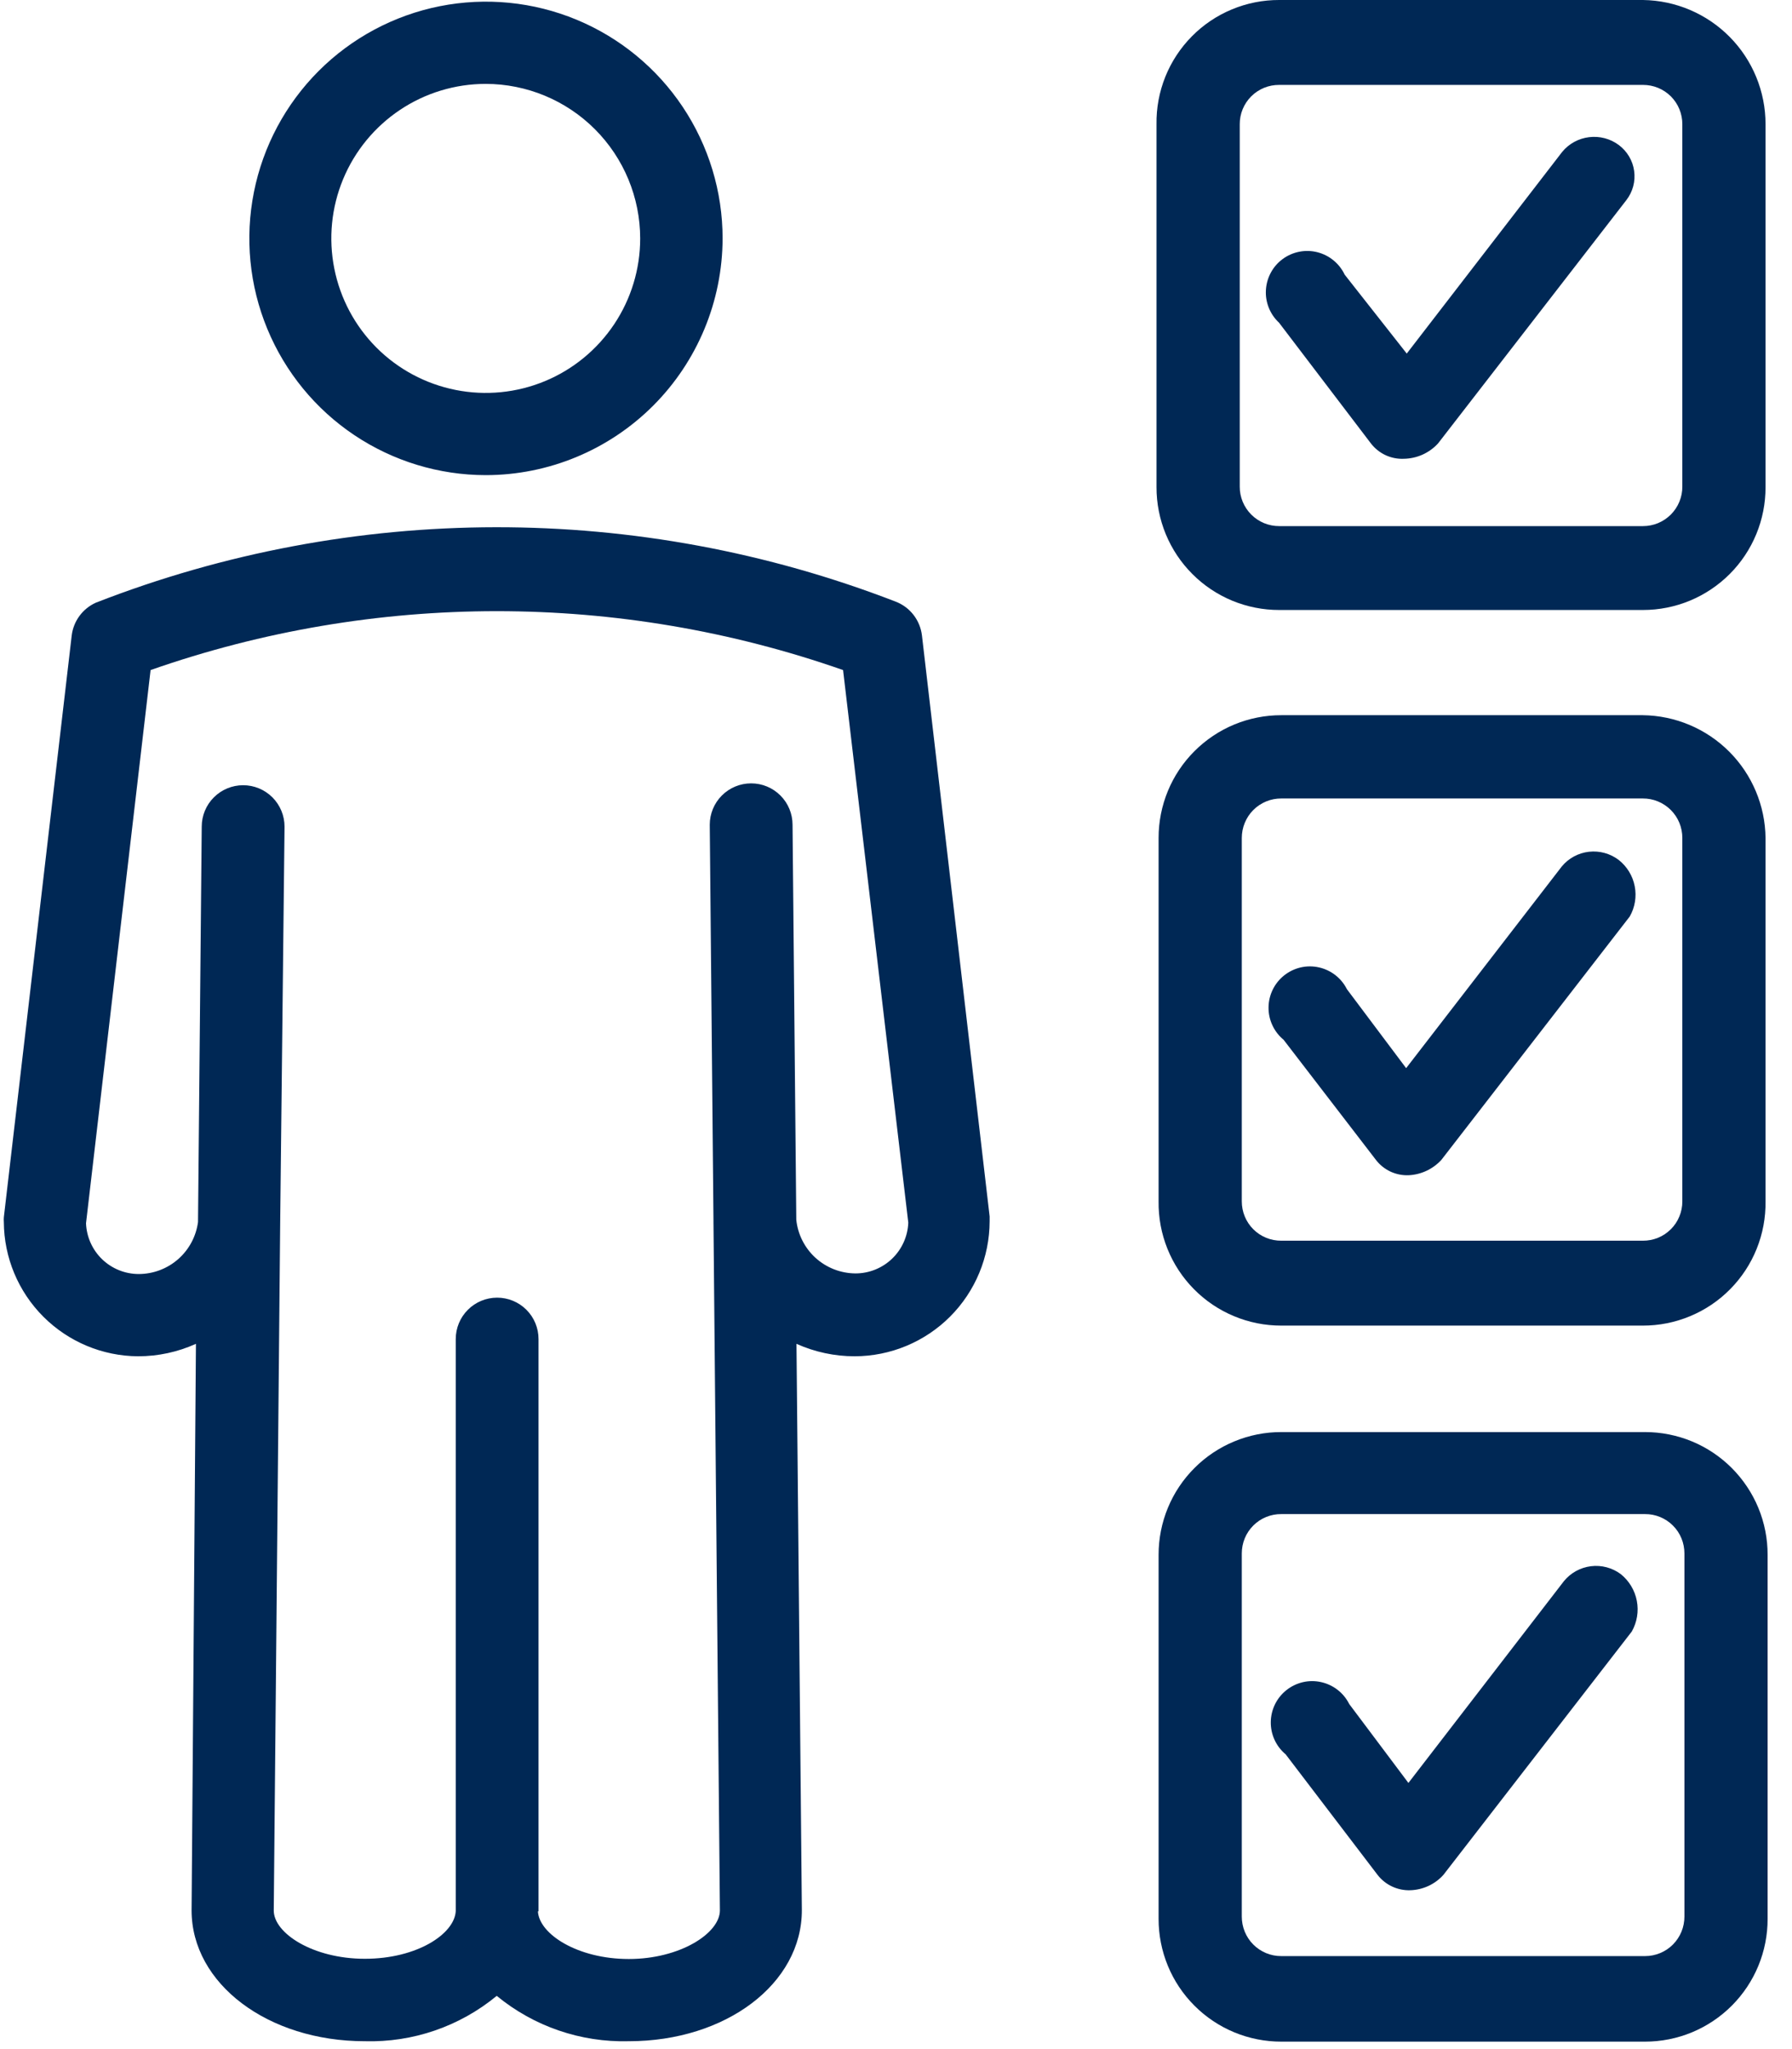
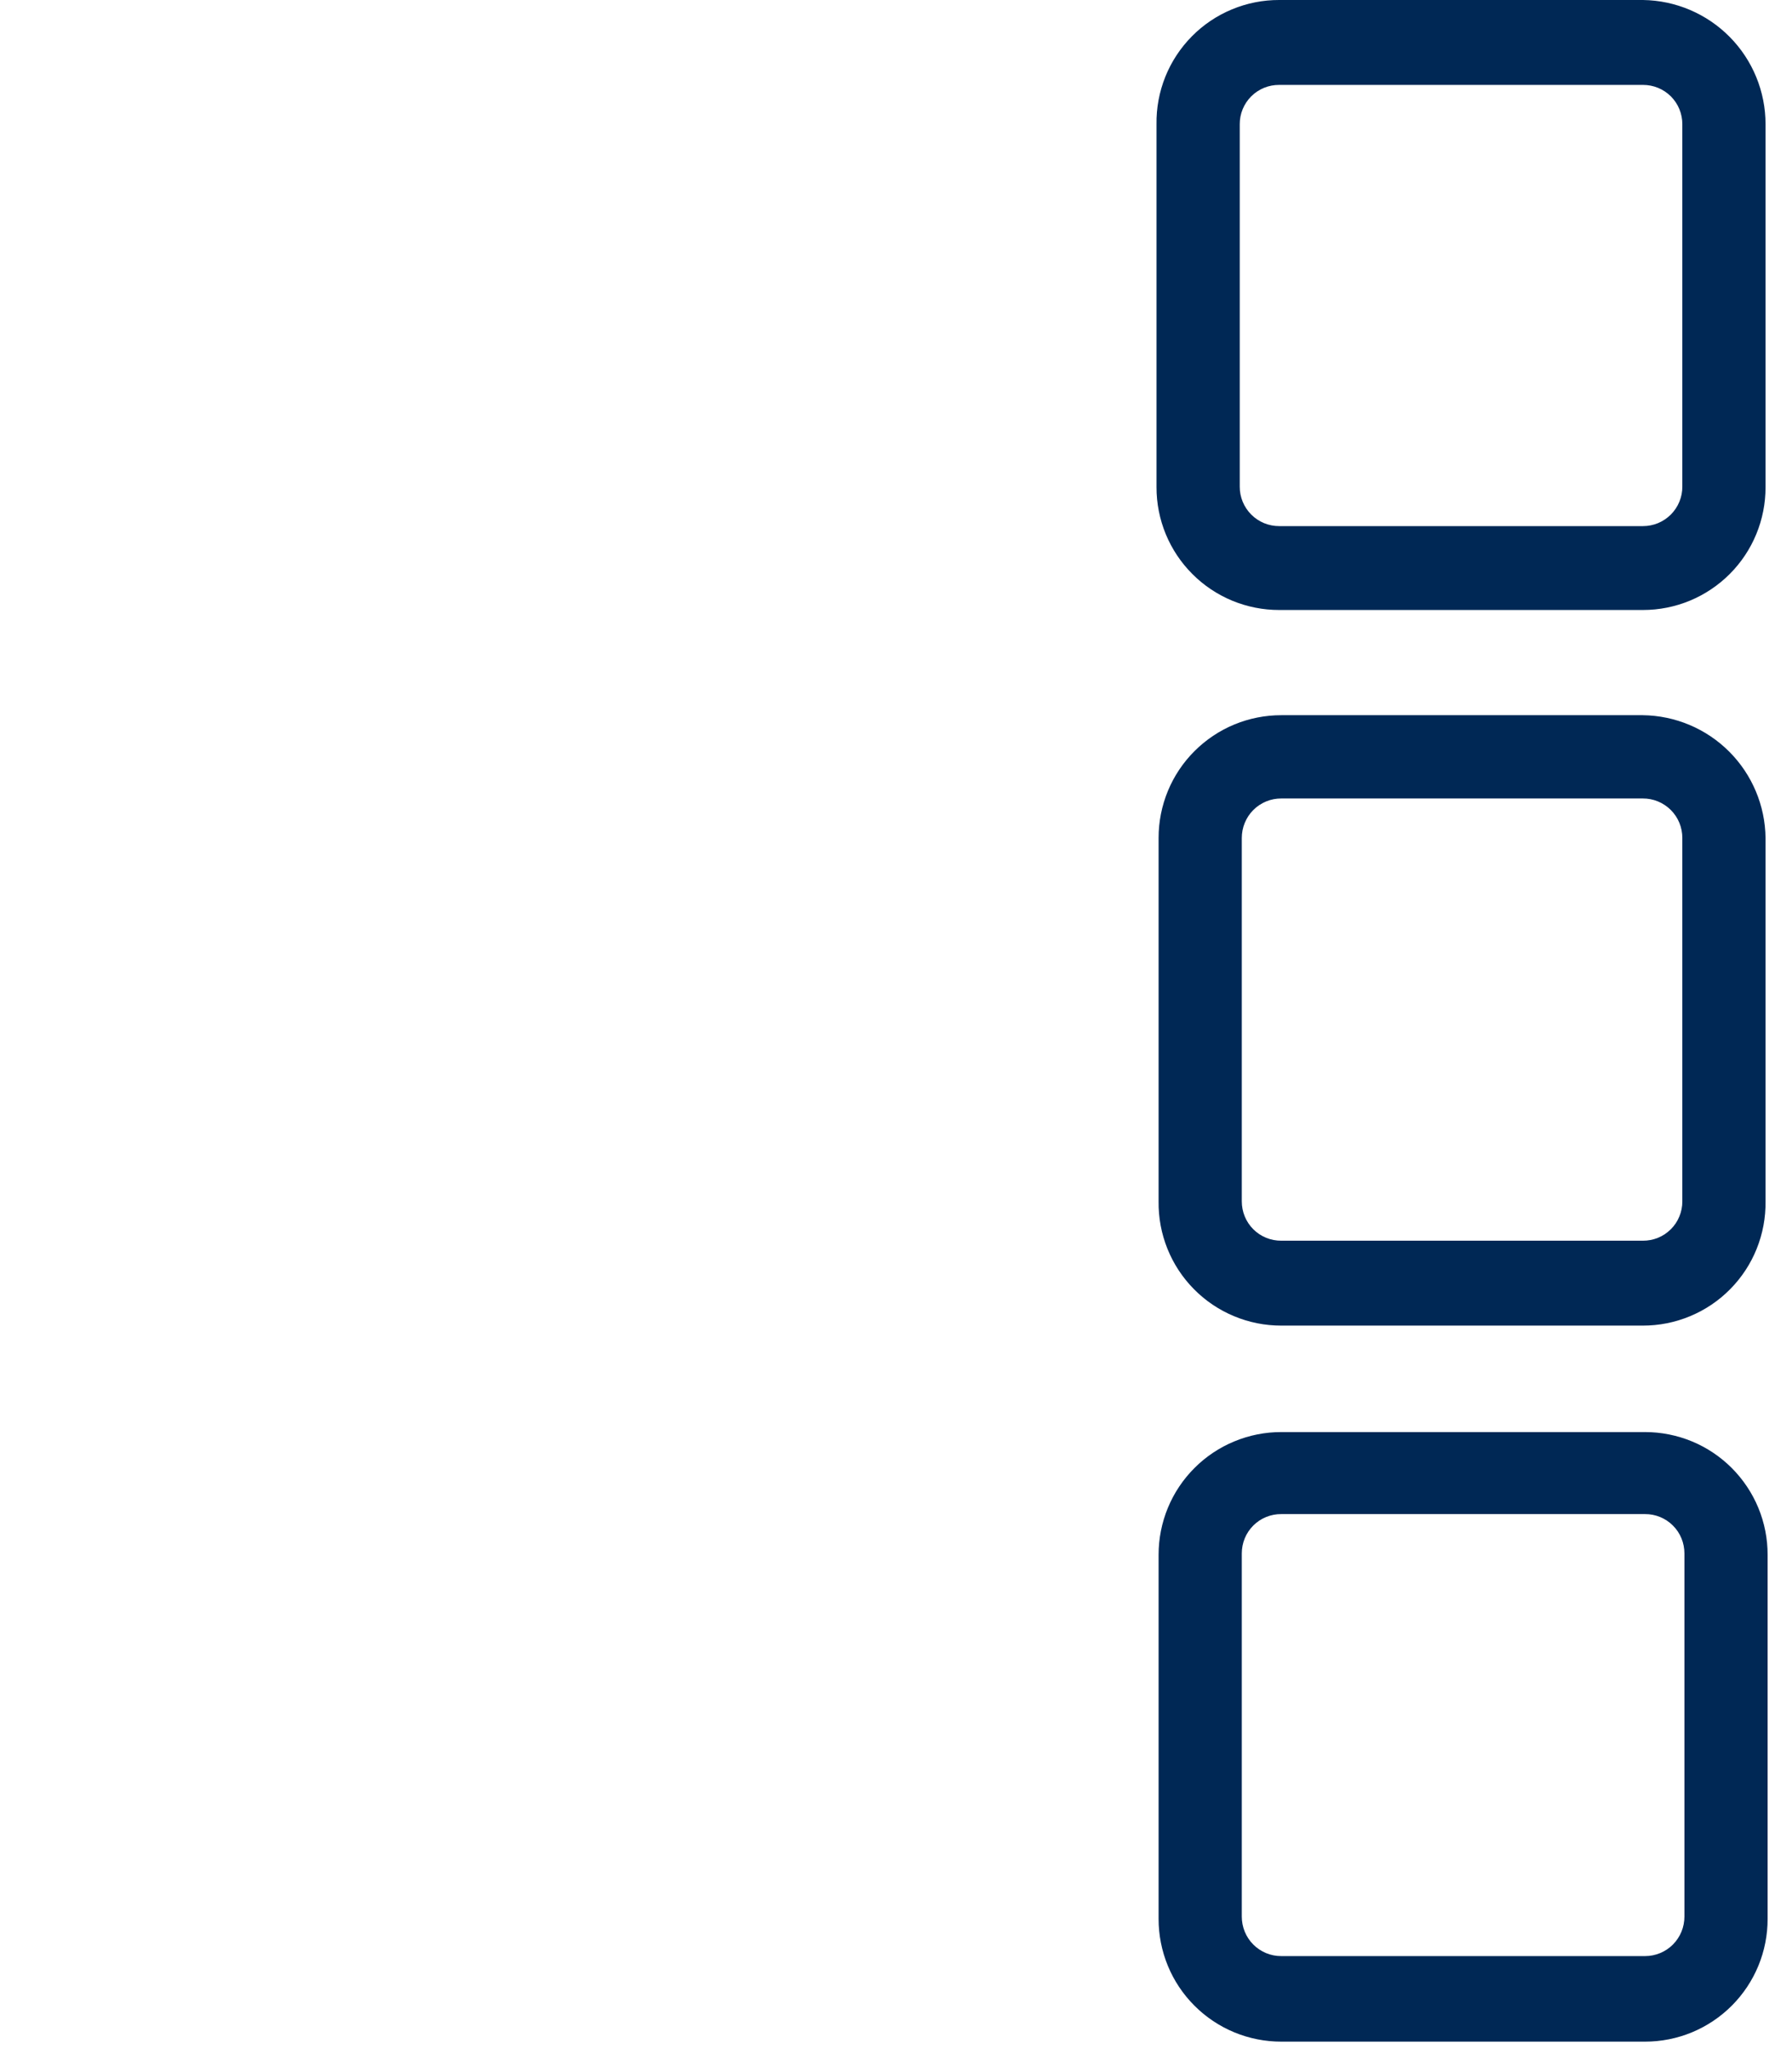
<svg xmlns="http://www.w3.org/2000/svg" width="56" height="64" viewBox="0 0 56 64" fill="none">
  <path d="M51.337 22.338H40.042C39.538 22.337 39.039 22.436 38.573 22.628C38.107 22.821 37.684 23.104 37.328 23.46C36.971 23.816 36.688 24.24 36.496 24.705C36.304 25.171 36.205 25.671 36.206 26.174V37.522C36.199 38.029 36.293 38.533 36.483 39.005C36.673 39.476 36.954 39.904 37.311 40.265C37.668 40.627 38.094 40.913 38.562 41.108C39.031 41.304 39.534 41.404 40.042 41.403H51.337C51.845 41.404 52.348 41.304 52.817 41.108C53.286 40.913 53.711 40.627 54.068 40.265C54.425 39.904 54.707 39.476 54.896 39.005C55.086 38.533 55.18 38.029 55.173 37.522V26.174C55.162 25.161 54.754 24.192 54.037 23.475C53.32 22.758 52.351 22.35 51.337 22.338ZM52.573 37.522C52.574 37.684 52.542 37.844 52.48 37.994C52.419 38.144 52.328 38.281 52.212 38.395C52.097 38.509 51.961 38.6 51.811 38.661C51.66 38.722 51.499 38.752 51.337 38.751H40.042C39.88 38.752 39.719 38.722 39.569 38.661C39.418 38.6 39.282 38.509 39.167 38.395C39.052 38.281 38.961 38.144 38.899 37.994C38.837 37.844 38.806 37.684 38.806 37.522V26.174C38.806 26.012 38.837 25.851 38.899 25.701C38.961 25.55 39.051 25.414 39.166 25.299C39.281 25.184 39.418 25.093 39.568 25.031C39.718 24.969 39.88 24.938 40.042 24.939H51.337C51.5 24.938 51.661 24.969 51.811 25.031C51.961 25.093 52.098 25.184 52.213 25.299C52.328 25.414 52.419 25.55 52.481 25.701C52.542 25.851 52.574 26.012 52.573 26.174V37.522ZM51.344 2.3422e-05H39.977C39.469 -0.002 38.966 0.098 38.497 0.293C38.027 0.488 37.602 0.774 37.245 1.136C36.888 1.497 36.606 1.926 36.416 2.398C36.227 2.869 36.133 3.373 36.141 3.882V15.216C36.14 15.72 36.239 16.219 36.431 16.685C36.624 17.151 36.906 17.574 37.263 17.93C37.619 18.287 38.042 18.569 38.508 18.762C38.974 18.954 39.473 19.053 39.977 19.052H51.344C51.847 19.052 52.346 18.953 52.811 18.76C53.276 18.567 53.698 18.284 54.054 17.928C54.41 17.572 54.692 17.149 54.884 16.683C55.076 16.218 55.174 15.719 55.173 15.216V3.882C55.174 2.861 54.772 1.881 54.055 1.155C53.338 0.429 52.364 0.014 51.344 2.3422e-05ZM52.573 15.196C52.574 15.358 52.543 15.519 52.481 15.669C52.42 15.819 52.329 15.955 52.215 16.07C52.101 16.184 51.965 16.276 51.816 16.338C51.666 16.4 51.506 16.432 51.344 16.432H39.977C39.815 16.433 39.654 16.401 39.504 16.34C39.353 16.278 39.217 16.187 39.102 16.072C38.987 15.957 38.896 15.82 38.834 15.67C38.772 15.52 38.741 15.359 38.742 15.196V3.882C38.741 3.719 38.772 3.559 38.834 3.409C38.896 3.259 38.987 3.123 39.102 3.008C39.217 2.894 39.354 2.803 39.504 2.742C39.654 2.681 39.815 2.651 39.977 2.652H51.344C51.505 2.652 51.666 2.683 51.815 2.744C51.965 2.806 52.1 2.896 52.215 3.01C52.329 3.125 52.42 3.261 52.481 3.41C52.542 3.56 52.574 3.72 52.573 3.882V15.196ZM51.408 44.728H40.042C39.538 44.727 39.039 44.826 38.573 45.019C38.107 45.211 37.684 45.493 37.328 45.85C36.971 46.206 36.688 46.63 36.496 47.095C36.304 47.561 36.205 48.06 36.206 48.565V59.931C36.205 60.435 36.304 60.934 36.496 61.4C36.688 61.866 36.971 62.289 37.328 62.645C37.684 63.002 38.107 63.284 38.573 63.477C39.039 63.669 39.538 63.768 40.042 63.767H51.408C51.912 63.767 52.41 63.668 52.876 63.475C53.341 63.282 53.763 62.999 54.119 62.643C54.474 62.287 54.757 61.864 54.949 61.398C55.141 60.933 55.239 60.434 55.238 59.931V48.565C55.239 48.061 55.141 47.562 54.949 47.097C54.757 46.632 54.474 46.209 54.119 45.852C53.763 45.496 53.341 45.213 52.876 45.02C52.41 44.828 51.912 44.728 51.408 44.728ZM52.638 59.86C52.638 60.022 52.607 60.182 52.546 60.332C52.484 60.482 52.394 60.618 52.28 60.733C52.166 60.848 52.03 60.939 51.88 61.001C51.731 61.063 51.57 61.095 51.408 61.095H40.042C39.88 61.096 39.718 61.065 39.568 61.003C39.418 60.941 39.281 60.85 39.166 60.735C39.051 60.62 38.961 60.484 38.899 60.334C38.837 60.183 38.806 60.022 38.806 59.86V48.519C38.806 48.357 38.837 48.196 38.899 48.046C38.961 47.896 39.052 47.76 39.167 47.646C39.282 47.531 39.418 47.441 39.569 47.38C39.719 47.319 39.88 47.288 40.042 47.29H51.408C51.57 47.289 51.73 47.32 51.88 47.382C52.029 47.443 52.165 47.534 52.279 47.648C52.394 47.762 52.484 47.898 52.546 48.048C52.607 48.197 52.638 48.358 52.638 48.519V59.86Z" fill="#002855" />
-   <path d="M50.586 26.86C50.321 26.658 49.988 26.566 49.656 26.603C49.325 26.64 49.02 26.804 48.807 27.061L43.942 33.362L42.092 30.897C42.005 30.725 41.882 30.574 41.73 30.456C41.578 30.338 41.401 30.255 41.213 30.214C41.025 30.172 40.83 30.173 40.642 30.217C40.455 30.261 40.279 30.346 40.129 30.466C39.978 30.586 39.856 30.738 39.772 30.911C39.688 31.084 39.643 31.274 39.642 31.467C39.64 31.659 39.681 31.85 39.763 32.024C39.844 32.199 39.964 32.353 40.112 32.475L42.998 36.228C43.118 36.384 43.274 36.509 43.453 36.593C43.632 36.676 43.829 36.715 44.026 36.706C44.414 36.686 44.779 36.514 45.042 36.228L50.929 28.626C51.093 28.34 51.148 28.004 51.085 27.68C51.022 27.355 50.845 27.065 50.586 26.86ZM50.586 4.528C50.32 4.331 49.989 4.244 49.66 4.284C49.332 4.323 49.031 4.487 48.82 4.742L43.961 11.043L42.021 8.578C41.939 8.406 41.821 8.254 41.673 8.133C41.526 8.012 41.354 7.925 41.169 7.878C40.985 7.831 40.792 7.825 40.605 7.862C40.418 7.898 40.241 7.975 40.087 8.088C39.933 8.2 39.806 8.345 39.715 8.513C39.624 8.68 39.571 8.866 39.56 9.056C39.548 9.246 39.579 9.436 39.65 9.613C39.721 9.79 39.83 9.949 39.97 10.079L42.842 13.851C42.963 14.007 43.119 14.132 43.298 14.216C43.477 14.299 43.673 14.338 43.871 14.329C44.072 14.326 44.27 14.282 44.454 14.2C44.637 14.117 44.802 13.999 44.938 13.851L50.825 6.249C50.924 6.121 50.996 5.975 51.038 5.818C51.08 5.662 51.089 5.499 51.067 5.339C51.045 5.178 50.991 5.024 50.908 4.885C50.825 4.746 50.716 4.625 50.586 4.528ZM48.871 49.386L44.013 55.687L42.163 53.222C42.077 53.05 41.954 52.899 41.802 52.781C41.651 52.663 41.474 52.58 41.287 52.538C41.099 52.496 40.904 52.496 40.717 52.539C40.529 52.583 40.353 52.667 40.203 52.786C40.052 52.906 39.929 53.057 39.844 53.23C39.76 53.402 39.714 53.592 39.712 53.784C39.709 53.977 39.75 54.167 39.83 54.342C39.911 54.517 40.029 54.671 40.177 54.794L43.049 58.559C43.17 58.715 43.327 58.84 43.506 58.923C43.685 59.006 43.881 59.046 44.078 59.038C44.273 59.031 44.464 58.985 44.641 58.903C44.817 58.821 44.976 58.704 45.106 58.559L50.993 50.958C51.158 50.667 51.214 50.327 51.151 49.999C51.088 49.671 50.911 49.376 50.651 49.166C50.383 48.966 50.048 48.877 49.717 48.918C49.385 48.959 49.082 49.127 48.871 49.386ZM15.18 14.84C13.718 14.839 12.289 14.404 11.073 13.591C9.858 12.778 8.912 11.623 8.353 10.271C7.794 8.92 7.649 7.433 7.935 6C8.221 4.566 8.926 3.249 9.96 2.215C10.994 1.182 12.312 0.478 13.746 0.193C15.18 -0.091 16.667 0.055 18.017 0.615C19.368 1.175 20.523 2.123 21.335 3.339C22.147 4.555 22.581 5.984 22.581 7.446C22.577 9.407 21.796 11.287 20.409 12.673C19.021 14.059 17.141 14.839 15.18 14.84ZM15.18 2.62C14.225 2.62 13.292 2.903 12.499 3.433C11.705 3.964 11.086 4.717 10.721 5.599C10.356 6.481 10.26 7.451 10.447 8.388C10.633 9.324 11.092 10.184 11.767 10.859C12.442 11.534 13.302 11.993 14.238 12.179C15.175 12.366 16.145 12.27 17.027 11.905C17.909 11.54 18.662 10.921 19.193 10.127C19.723 9.334 20.006 8.401 20.006 7.446C20.004 6.167 19.495 4.94 18.59 4.035C17.686 3.131 16.459 2.622 15.18 2.62ZM19.65 63.754C18.149 63.794 16.683 63.291 15.523 62.337C14.365 63.292 12.902 63.795 11.402 63.754C8.368 63.754 5.987 61.956 5.987 59.666L6.123 41.972C5.554 42.229 4.936 42.362 4.312 42.361C3.202 42.354 2.14 41.91 1.355 41.125C0.57 40.34 0.126 39.278 0.12 38.168C0.116 38.119 0.116 38.069 0.12 38.02L2.241 19.848C2.268 19.627 2.351 19.417 2.483 19.238C2.614 19.059 2.79 18.917 2.992 18.825C11.03 15.692 19.949 15.681 27.995 18.793C28.214 18.878 28.406 19.021 28.549 19.207C28.693 19.393 28.783 19.614 28.811 19.848L30.926 37.994V38.142C30.924 39.261 30.479 40.333 29.689 41.123C28.898 41.914 27.826 42.359 26.708 42.361C26.081 42.361 25.462 42.229 24.89 41.972L25.058 59.653C25.065 61.956 22.684 63.754 19.65 63.754ZM16.81 59.698C16.849 60.41 18.052 61.186 19.65 61.186C21.248 61.186 22.497 60.384 22.497 59.666L22.296 38.168V38.104L22.18 25.76C22.18 25.417 22.316 25.088 22.558 24.846C22.801 24.603 23.13 24.467 23.473 24.467C23.817 24.467 24.146 24.603 24.388 24.846C24.631 25.088 24.767 25.417 24.767 25.76L24.884 38.097C24.931 38.555 25.147 38.98 25.488 39.289C25.83 39.598 26.273 39.77 26.734 39.773C27.16 39.773 27.57 39.608 27.878 39.313C28.186 39.017 28.367 38.614 28.384 38.188L26.346 20.928C19.341 18.476 11.711 18.476 4.706 20.928L2.688 38.207C2.705 38.633 2.886 39.037 3.193 39.332C3.501 39.628 3.911 39.792 4.337 39.792C4.79 39.791 5.227 39.626 5.567 39.328C5.908 39.029 6.128 38.617 6.188 38.168L6.304 25.819C6.304 25.476 6.44 25.146 6.683 24.904C6.926 24.661 7.255 24.525 7.598 24.525C7.941 24.525 8.27 24.661 8.513 24.904C8.755 25.146 8.892 25.476 8.892 25.819L8.756 38.168L8.555 59.672C8.555 60.377 9.772 61.179 11.402 61.179C13.032 61.179 14.203 60.403 14.242 59.691V41.824C14.242 41.48 14.378 41.151 14.621 40.909C14.863 40.666 15.193 40.53 15.536 40.53C15.879 40.53 16.208 40.666 16.451 40.909C16.693 41.151 16.829 41.48 16.829 41.824V59.698H16.81Z" fill="#002855" />
</svg>